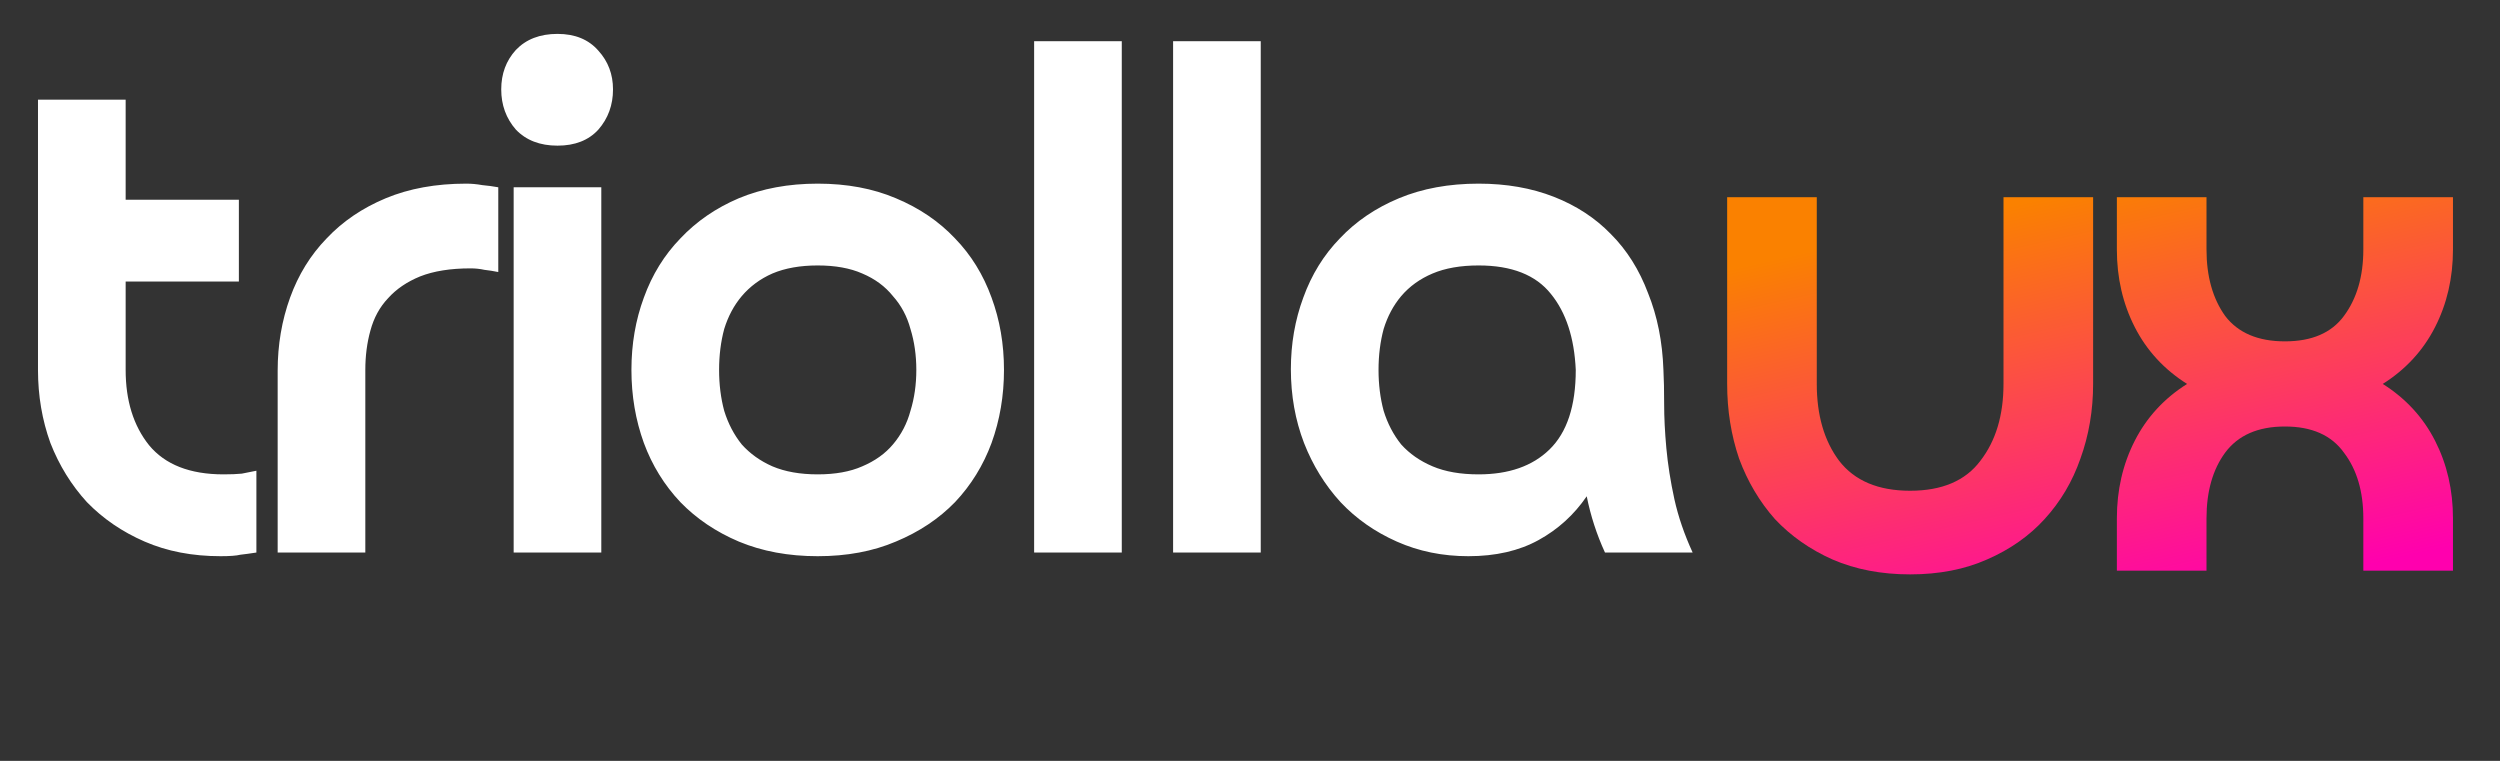
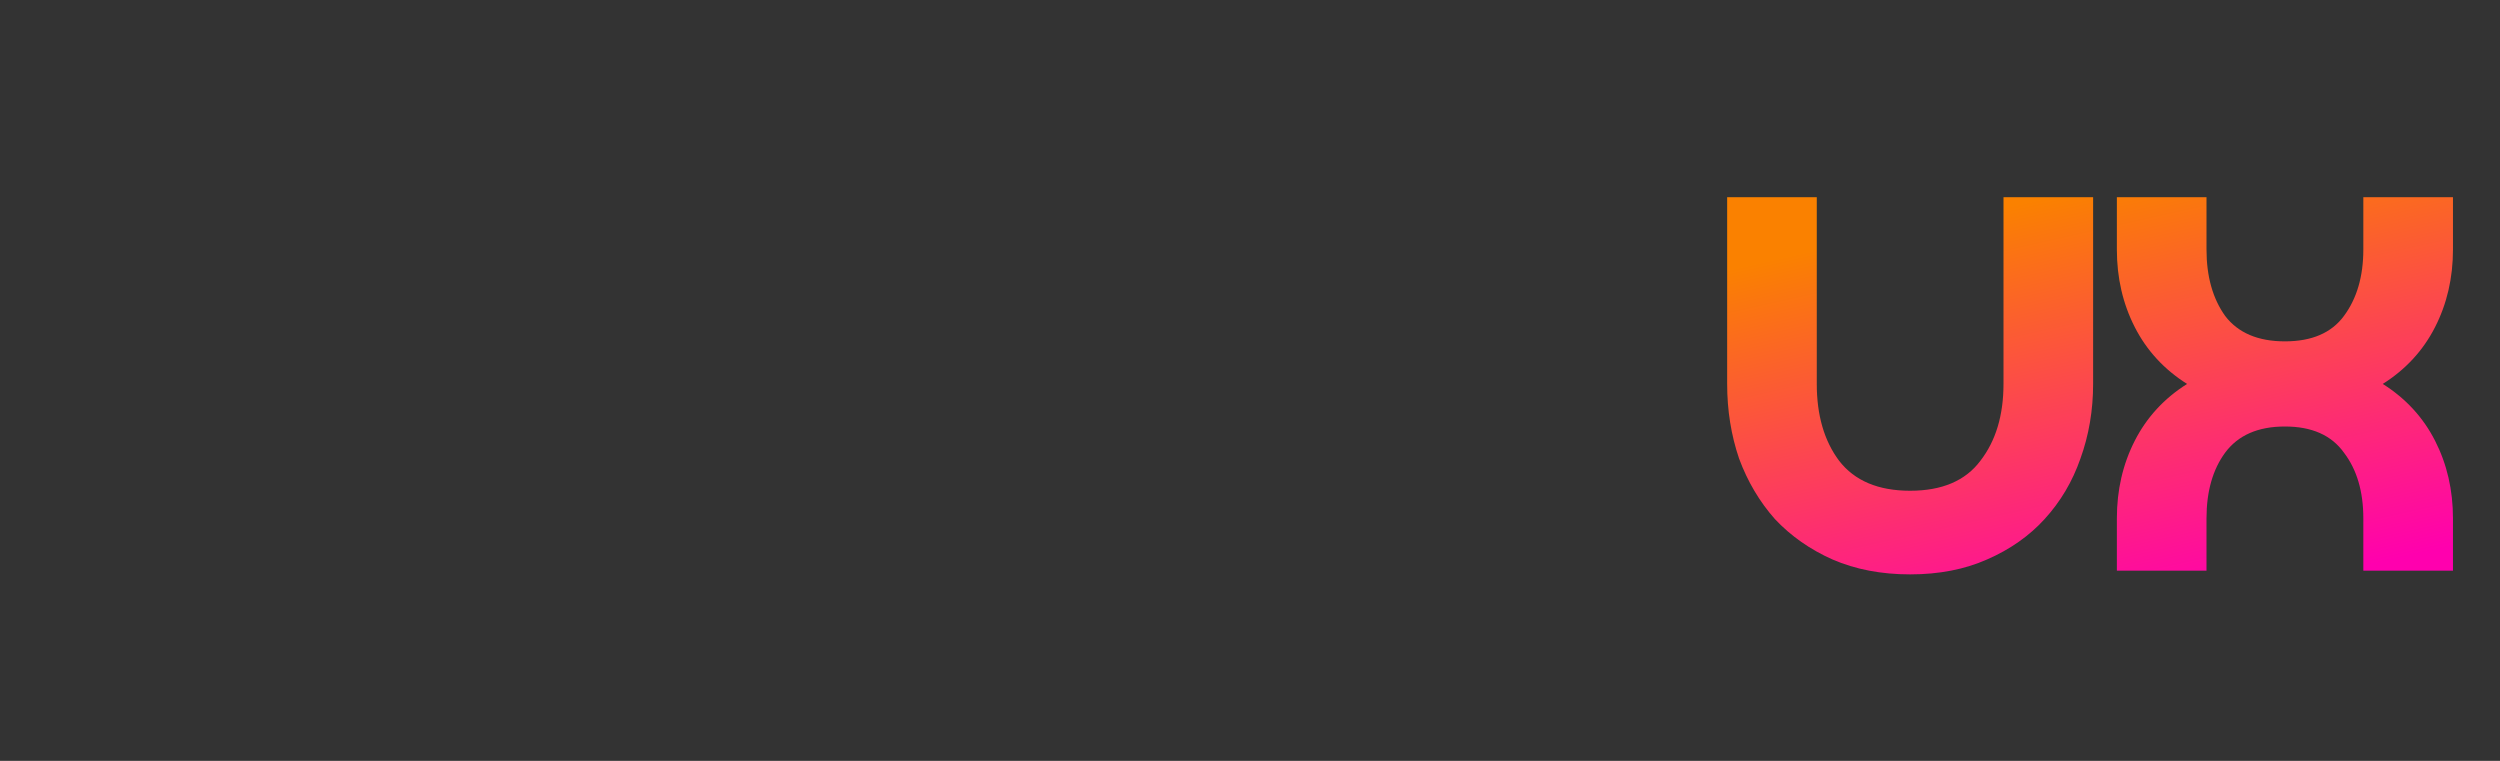
<svg xmlns="http://www.w3.org/2000/svg" width="138" height="42" viewBox="0 0 138 42" fill="none">
  <rect x="0" y="0" width="138" height="42" fill="#333333" stroke="none" />
-   <path d="M12.339 26.185C12.742 26.185 13.078 26.172 13.347 26.145C13.616 26.091 13.884 26.038 14.153 25.984V30.5C13.804 30.554 13.508 30.594 13.266 30.621C13.051 30.675 12.688 30.702 12.178 30.702C10.618 30.702 9.221 30.433 7.984 29.895C6.747 29.358 5.686 28.632 4.798 27.718C3.938 26.777 3.266 25.688 2.782 24.452C2.325 23.188 2.097 21.844 2.097 20.419V5.5H6.936V11.024H13.186V15.54H6.936V20.419C6.936 22.113 7.366 23.497 8.226 24.573C9.113 25.648 10.484 26.185 12.339 26.185ZM20.166 30.5H15.327V20.46C15.327 19.035 15.556 17.691 16.013 16.427C16.47 15.164 17.142 14.075 18.029 13.161C18.916 12.22 20.005 11.481 21.295 10.943C22.586 10.406 24.064 10.137 25.731 10.137C26.026 10.137 26.322 10.164 26.618 10.218C26.914 10.244 27.209 10.285 27.505 10.338V15.016C27.236 14.962 26.981 14.922 26.739 14.895C26.497 14.841 26.241 14.814 25.973 14.814C24.87 14.814 23.943 14.962 23.19 15.258C22.465 15.554 21.873 15.957 21.416 16.468C20.959 16.951 20.637 17.543 20.448 18.242C20.26 18.914 20.166 19.64 20.166 20.419V30.5ZM33.192 30.5H28.354V10.338H33.192V30.5ZM27.668 4.935C27.668 4.075 27.937 3.349 28.475 2.758C29.039 2.166 29.805 1.871 30.773 1.871C31.741 1.871 32.493 2.18 33.031 2.798C33.569 3.39 33.838 4.102 33.838 4.935C33.838 5.795 33.569 6.535 33.031 7.153C32.493 7.744 31.741 8.04 30.773 8.04C29.805 8.04 29.039 7.744 28.475 7.153C27.937 6.535 27.668 5.795 27.668 4.935ZM39.694 20.419C39.694 21.226 39.788 21.978 39.976 22.677C40.191 23.376 40.514 23.995 40.944 24.532C41.401 25.043 41.965 25.446 42.637 25.742C43.336 26.038 44.17 26.185 45.138 26.185C46.105 26.185 46.925 26.038 47.597 25.742C48.296 25.446 48.861 25.043 49.291 24.532C49.748 23.995 50.07 23.376 50.258 22.677C50.474 21.978 50.581 21.226 50.581 20.419C50.581 19.613 50.474 18.86 50.258 18.161C50.07 17.462 49.748 16.857 49.291 16.347C48.861 15.809 48.296 15.392 47.597 15.097C46.925 14.801 46.105 14.653 45.138 14.653C44.17 14.653 43.336 14.801 42.637 15.097C41.965 15.392 41.401 15.809 40.944 16.347C40.514 16.857 40.191 17.462 39.976 18.161C39.788 18.86 39.694 19.613 39.694 20.419ZM34.855 20.419C34.855 18.994 35.084 17.664 35.541 16.427C35.998 15.164 36.67 14.075 37.557 13.161C38.444 12.22 39.519 11.481 40.783 10.943C42.073 10.406 43.525 10.137 45.138 10.137C46.75 10.137 48.189 10.406 49.452 10.943C50.742 11.481 51.831 12.22 52.718 13.161C53.605 14.075 54.277 15.164 54.734 16.427C55.191 17.664 55.42 18.994 55.42 20.419C55.42 21.844 55.191 23.188 54.734 24.452C54.277 25.688 53.605 26.777 52.718 27.718C51.831 28.632 50.742 29.358 49.452 29.895C48.189 30.433 46.75 30.702 45.138 30.702C43.525 30.702 42.073 30.433 40.783 29.895C39.519 29.358 38.444 28.632 37.557 27.718C36.67 26.777 35.998 25.688 35.541 24.452C35.084 23.188 34.855 21.844 34.855 20.419ZM61.922 30.5H57.084V2.274H61.922V30.5ZM69.593 30.5H64.755V2.274H69.593V30.5ZM71.256 20.379C71.256 18.981 71.484 17.664 71.942 16.427C72.398 15.164 73.07 14.075 73.958 13.161C74.845 12.22 75.933 11.481 77.224 10.943C78.514 10.406 79.979 10.137 81.619 10.137C83.151 10.137 84.536 10.379 85.772 10.863C87.009 11.347 88.057 12.032 88.918 12.919C89.805 13.806 90.49 14.895 90.974 16.185C91.485 17.449 91.767 18.86 91.821 20.419C91.848 20.93 91.861 21.562 91.861 22.314C91.861 23.04 91.901 23.847 91.982 24.734C92.063 25.621 92.21 26.562 92.426 27.556C92.641 28.524 92.977 29.505 93.434 30.5H88.595C88.138 29.505 87.802 28.47 87.587 27.395C86.888 28.417 86.001 29.223 84.925 29.814C83.85 30.406 82.56 30.702 81.055 30.702C79.63 30.702 78.312 30.433 77.103 29.895C75.893 29.358 74.858 28.632 73.998 27.718C73.138 26.777 72.466 25.688 71.982 24.452C71.498 23.188 71.256 21.831 71.256 20.379ZM81.619 14.653C80.624 14.653 79.778 14.801 79.079 15.097C78.38 15.392 77.802 15.809 77.345 16.347C76.915 16.857 76.592 17.462 76.377 18.161C76.189 18.86 76.095 19.613 76.095 20.419C76.095 21.226 76.189 21.978 76.377 22.677C76.592 23.376 76.915 23.995 77.345 24.532C77.802 25.043 78.38 25.446 79.079 25.742C79.778 26.038 80.624 26.185 81.619 26.185C83.286 26.185 84.59 25.729 85.53 24.814C86.498 23.874 86.982 22.409 86.982 20.419C86.901 18.645 86.444 17.247 85.611 16.226C84.778 15.177 83.447 14.653 81.619 14.653Z" fill="white" />
  <path d="M105.439 27.089C107.199 27.089 108.49 26.539 109.315 25.439C110.167 24.34 110.593 22.925 110.593 21.193V10.886H115.54V21.193C115.54 22.65 115.307 24.024 114.839 25.316C114.4 26.58 113.74 27.693 112.86 28.655C112.008 29.59 110.95 30.332 109.686 30.882C108.449 31.431 107.034 31.706 105.439 31.706C103.845 31.706 102.416 31.431 101.152 30.882C99.915 30.332 98.857 29.59 97.977 28.655C97.125 27.693 96.466 26.58 95.998 25.316C95.558 24.024 95.339 22.65 95.339 21.193V10.886H100.286V21.193C100.286 22.925 100.698 24.34 101.523 25.439C102.375 26.539 103.68 27.089 105.439 27.089ZM126.128 23.543C124.643 23.543 123.544 24.024 122.829 24.986C122.142 25.921 121.799 27.13 121.799 28.614V31.5H116.851V28.614C116.851 27.047 117.181 25.618 117.841 24.326C118.5 23.035 119.462 21.99 120.727 21.193C119.462 20.396 118.5 19.352 117.841 18.06C117.181 16.768 116.851 15.339 116.851 13.772V10.886H121.799V13.772C121.799 15.256 122.142 16.479 122.829 17.441C123.544 18.376 124.643 18.843 126.128 18.843C127.612 18.843 128.697 18.376 129.385 17.441C130.099 16.479 130.456 15.256 130.456 13.772V10.886H135.404V13.772C135.404 15.339 135.074 16.768 134.414 18.06C133.755 19.352 132.793 20.396 131.528 21.193C132.793 21.99 133.755 23.035 134.414 24.326C135.074 25.618 135.404 27.047 135.404 28.614V31.5H130.456V28.614C130.456 27.13 130.099 25.921 129.385 24.986C128.697 24.024 127.612 23.543 126.128 23.543Z" fill="url(#paint0_linear_31_33)" />
  <defs>
    <linearGradient id="paint0_linear_31_33" x1="107.167" y1="10.018" x2="113.5" y2="38.134" gradientUnits="userSpaceOnUse">
      <stop offset="0.074" stop-color="#FA8100" />
      <stop offset="0.897" stop-color="#FF00AE" />
    </linearGradient>
  </defs>
</svg>